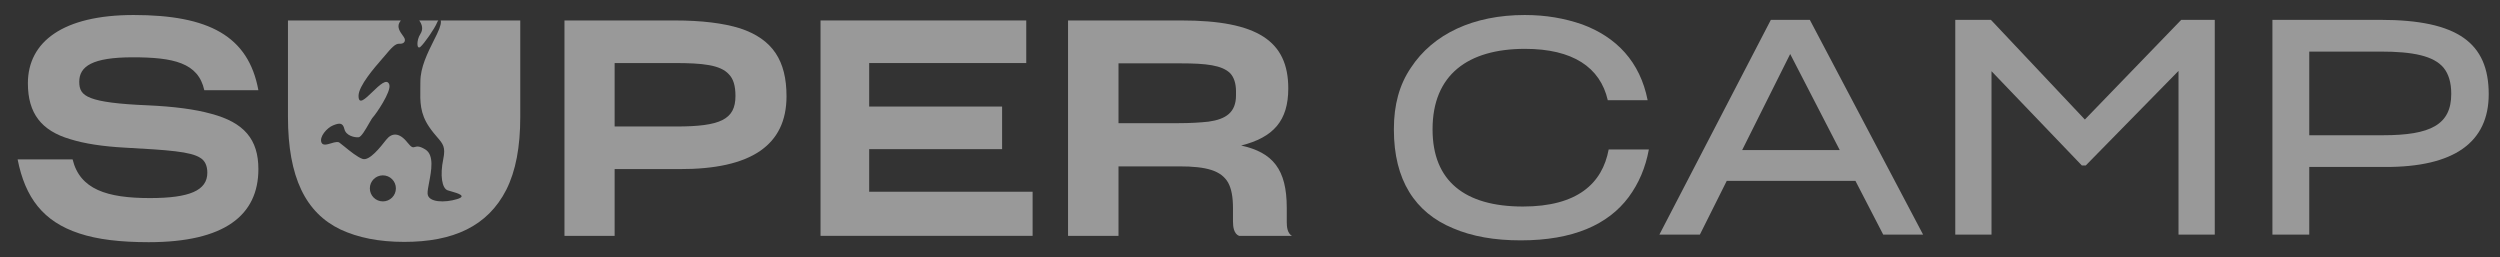
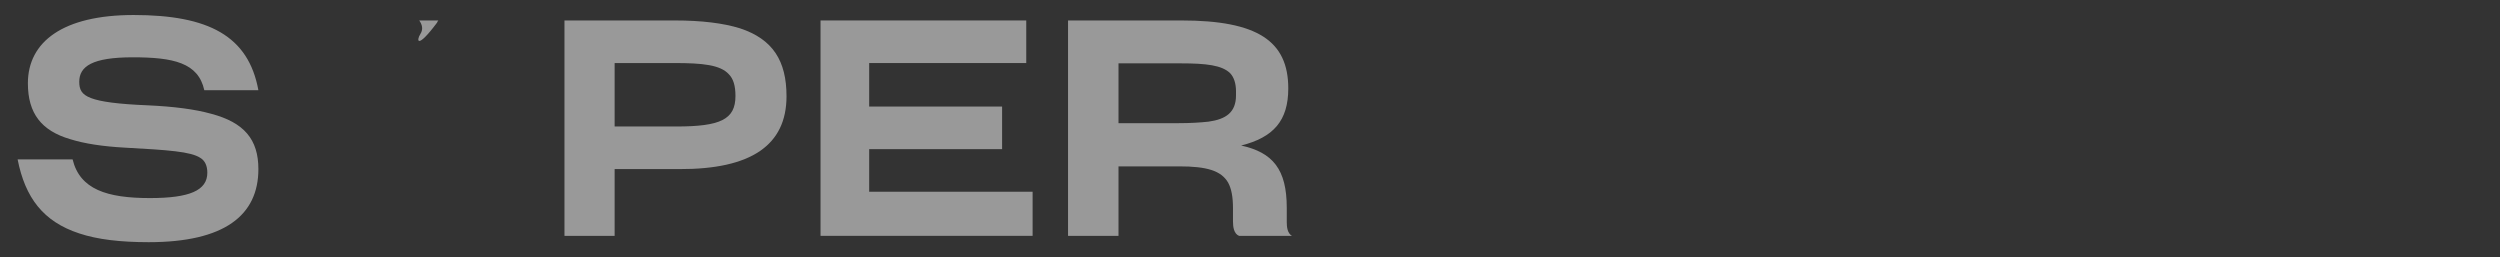
<svg xmlns="http://www.w3.org/2000/svg" width="243" height="25" viewBox="0 0 243 25" fill="none">
  <rect x="0" y="0" width="243" height="25" fill="#333333" stroke="none" />
  <path d="M25.115 16.434C25.115 20.927 21.826 23.54 14.456 23.54C11.696 23.54 9.465 23.276 7.703 22.688C4.209 21.543 2.447 19.224 1.713 15.494H7.057C7.762 18.401 10.375 19.253 14.574 19.253C18.42 19.253 20.153 18.519 20.153 16.786C20.153 16.111 19.918 15.612 19.477 15.348C18.538 14.731 16.394 14.584 12.107 14.349C9.993 14.232 8.231 13.967 6.822 13.527C4.033 12.705 2.711 11.031 2.711 8.095C2.711 4.043 6.147 1.459 12.988 1.459C20.27 1.459 24.146 3.485 25.115 8.77H19.859C19.272 6.098 16.864 5.57 12.9 5.57C8.966 5.57 7.703 6.451 7.703 7.948C7.703 8.682 7.908 9.181 8.848 9.534C9.758 9.886 11.461 10.121 14.398 10.239C16.923 10.356 18.949 10.62 20.535 11.061C23.735 11.912 25.115 13.556 25.115 16.434Z" fill="white" fill-opacity="0.5" />
-   <path fill-rule="evenodd" clip-rule="evenodd" d="M34.85 9.316C34.85 8.353 36.404 6.568 37.132 5.732L37.144 5.717C37.241 5.606 37.322 5.513 37.383 5.441C38.024 4.678 38.42 4.22 38.817 4.251C39.213 4.281 39.427 4.068 39.335 3.763C39.309 3.675 39.228 3.563 39.133 3.431C38.897 3.105 38.577 2.664 38.817 2.207C38.857 2.129 38.906 2.056 38.96 1.988H27.99V11.355C27.99 17.257 29.723 20.692 33.099 22.307C34.802 23.1 36.828 23.511 39.295 23.511C44.022 23.511 47.399 22.014 49.22 18.431C50.13 16.611 50.57 14.291 50.57 11.355V1.988H42.832C42.898 2.144 42.845 2.556 42.478 3.305C42.399 3.468 42.317 3.631 42.236 3.794L42.211 3.843C41.547 5.172 40.861 6.546 40.861 7.943C40.861 8.154 40.858 8.361 40.855 8.563C40.834 9.876 40.816 11.014 41.715 12.336C42.013 12.774 42.28 13.083 42.502 13.34L42.503 13.341C43.055 13.98 43.328 14.296 43.088 15.449C42.753 17.066 42.966 18.317 43.515 18.5C43.605 18.53 43.722 18.563 43.849 18.599C44.5 18.784 45.426 19.048 44.431 19.354C43.241 19.72 41.624 19.69 41.563 18.835C41.545 18.589 41.621 18.192 41.709 17.732L41.71 17.729C41.927 16.592 42.218 15.076 41.349 14.533C40.755 14.162 40.514 14.232 40.333 14.285C40.143 14.341 40.017 14.378 39.61 13.862C38.817 12.855 38.084 12.886 37.535 13.588L37.522 13.604C36.969 14.311 35.913 15.66 35.247 15.449C34.762 15.294 34.005 14.677 33.473 14.243C33.27 14.077 33.099 13.938 32.989 13.862C32.917 13.812 32.821 13.798 32.711 13.807C32.555 13.818 32.37 13.873 32.184 13.929C31.787 14.048 31.386 14.168 31.25 13.862C31.006 13.313 31.769 12.428 32.379 12.184C32.989 11.94 33.325 11.909 33.477 12.55C33.63 13.191 34.454 13.374 34.85 13.344C35.111 13.323 35.528 12.594 35.854 12.026C36.025 11.728 36.17 11.475 36.254 11.391C36.498 11.147 38.072 8.883 37.84 8.218C37.614 7.568 36.88 8.279 36.196 8.94C35.497 9.616 34.85 10.241 34.85 9.316ZM37.215 19.576C37.914 19.576 38.481 19.01 38.481 18.31C38.481 17.611 37.914 17.044 37.215 17.044C36.516 17.044 35.949 17.611 35.949 18.31C35.949 19.01 36.516 19.576 37.215 19.576Z" fill="white" fill-opacity="0.5" />
-   <path d="M40.861 3.305C41.165 2.836 41.029 2.377 40.749 1.988H42.607C42.56 2.038 42.514 2.112 42.477 2.207C42.264 2.756 41.227 4.251 40.861 4.556C40.494 4.861 40.464 3.915 40.861 3.305Z" fill="white" fill-opacity="0.5" />
+   <path d="M40.861 3.305C41.165 2.836 41.029 2.377 40.749 1.988H42.607C42.56 2.038 42.514 2.112 42.477 2.207C40.494 4.861 40.464 3.915 40.861 3.305Z" fill="white" fill-opacity="0.5" />
  <path fill-rule="evenodd" clip-rule="evenodd" d="M66.025 16.435H59.742V22.924H54.867V1.988H65.555C68.227 1.988 70.312 2.253 71.927 2.752C75.127 3.809 76.449 5.923 76.449 9.358C76.449 14.086 73.043 16.464 66.025 16.435ZM65.585 6.128H59.742V12.295H65.731C70.018 12.295 71.487 11.619 71.487 9.329C71.487 8.331 71.281 7.655 70.841 7.215C70.018 6.305 68.286 6.128 65.585 6.128Z" fill="white" fill-opacity="0.5" />
  <path d="M100.369 18.637V22.924H79.756V1.988H99.752V6.128H84.483V10.357H97.403V14.497H84.483V18.637H100.369Z" fill="white" fill-opacity="0.5" />
  <path fill-rule="evenodd" clip-rule="evenodd" d="M114.62 16.171H108.718V22.924H103.814V1.988H114.826C122.225 1.988 125.22 3.985 125.22 8.595C125.22 11.737 123.781 13.352 120.639 14.145C123.722 14.82 125.073 16.464 125.073 20.193V21.573C125.073 22.072 125.132 22.66 125.572 22.924H120.434C119.935 22.718 119.846 22.072 119.846 21.515V20.223C119.846 19.166 119.7 18.343 119.377 17.756C118.701 16.582 117.292 16.171 114.62 16.171ZM114.767 6.158H108.718V11.972H114.591C115.706 11.972 116.646 11.913 117.468 11.825C119.171 11.59 120.14 10.915 120.14 9.27V8.889C120.14 8.096 119.935 7.508 119.582 7.127C118.79 6.334 117.233 6.158 114.767 6.158Z" fill="white" fill-opacity="0.5" />
-   <path d="M160.269 14.526H156.364C155.746 17.844 153.309 20.075 148.024 20.075C142.357 20.075 139.245 17.579 139.245 12.588V12.558C139.245 7.273 142.68 4.748 148.23 4.748C152.869 4.748 155.541 6.539 156.276 9.739H160.15C159.417 6.01 157.126 3.602 153.78 2.369C152.076 1.782 150.285 1.459 148.2 1.459C143.238 1.459 139.304 3.279 137.13 6.597C136.014 8.242 135.486 10.209 135.486 12.529V12.617C135.486 17.491 137.541 20.662 141.241 22.189C143.092 22.982 145.264 23.363 147.818 23.363C152.898 23.363 156.305 21.837 158.301 19.165C159.3 17.814 159.945 16.287 160.269 14.526Z" fill="white" fill-opacity="0.5" />
-   <path fill-rule="evenodd" clip-rule="evenodd" d="M180.348 17.58L183.05 22.806H186.926L175.915 1.93H172.127L161.291 22.806H165.226L167.84 17.58H180.348ZM174.006 5.248L178.822 14.585H169.338L174.006 5.248Z" fill="white" fill-opacity="0.5" />
-   <path d="M202.355 16.082L193.575 6.921V22.806H190.053V1.93H193.517L202.649 11.619L212.015 1.93H215.275V22.806H211.751V6.892L202.737 16.082H202.355Z" fill="white" fill-opacity="0.5" />
-   <path fill-rule="evenodd" clip-rule="evenodd" d="M224.46 16.229H231.802C238.555 16.259 241.903 13.821 241.903 9.153C241.903 4.191 238.907 1.93 231.391 1.93H220.879V22.806H224.46V16.229ZM224.46 5.013H231.391C234.532 5.013 236.559 5.424 237.527 6.598C237.998 7.186 238.262 8.008 238.262 9.123C238.262 12.118 236.264 13.146 231.626 13.146H224.46V5.013Z" fill="white" fill-opacity="0.5" />
</svg>